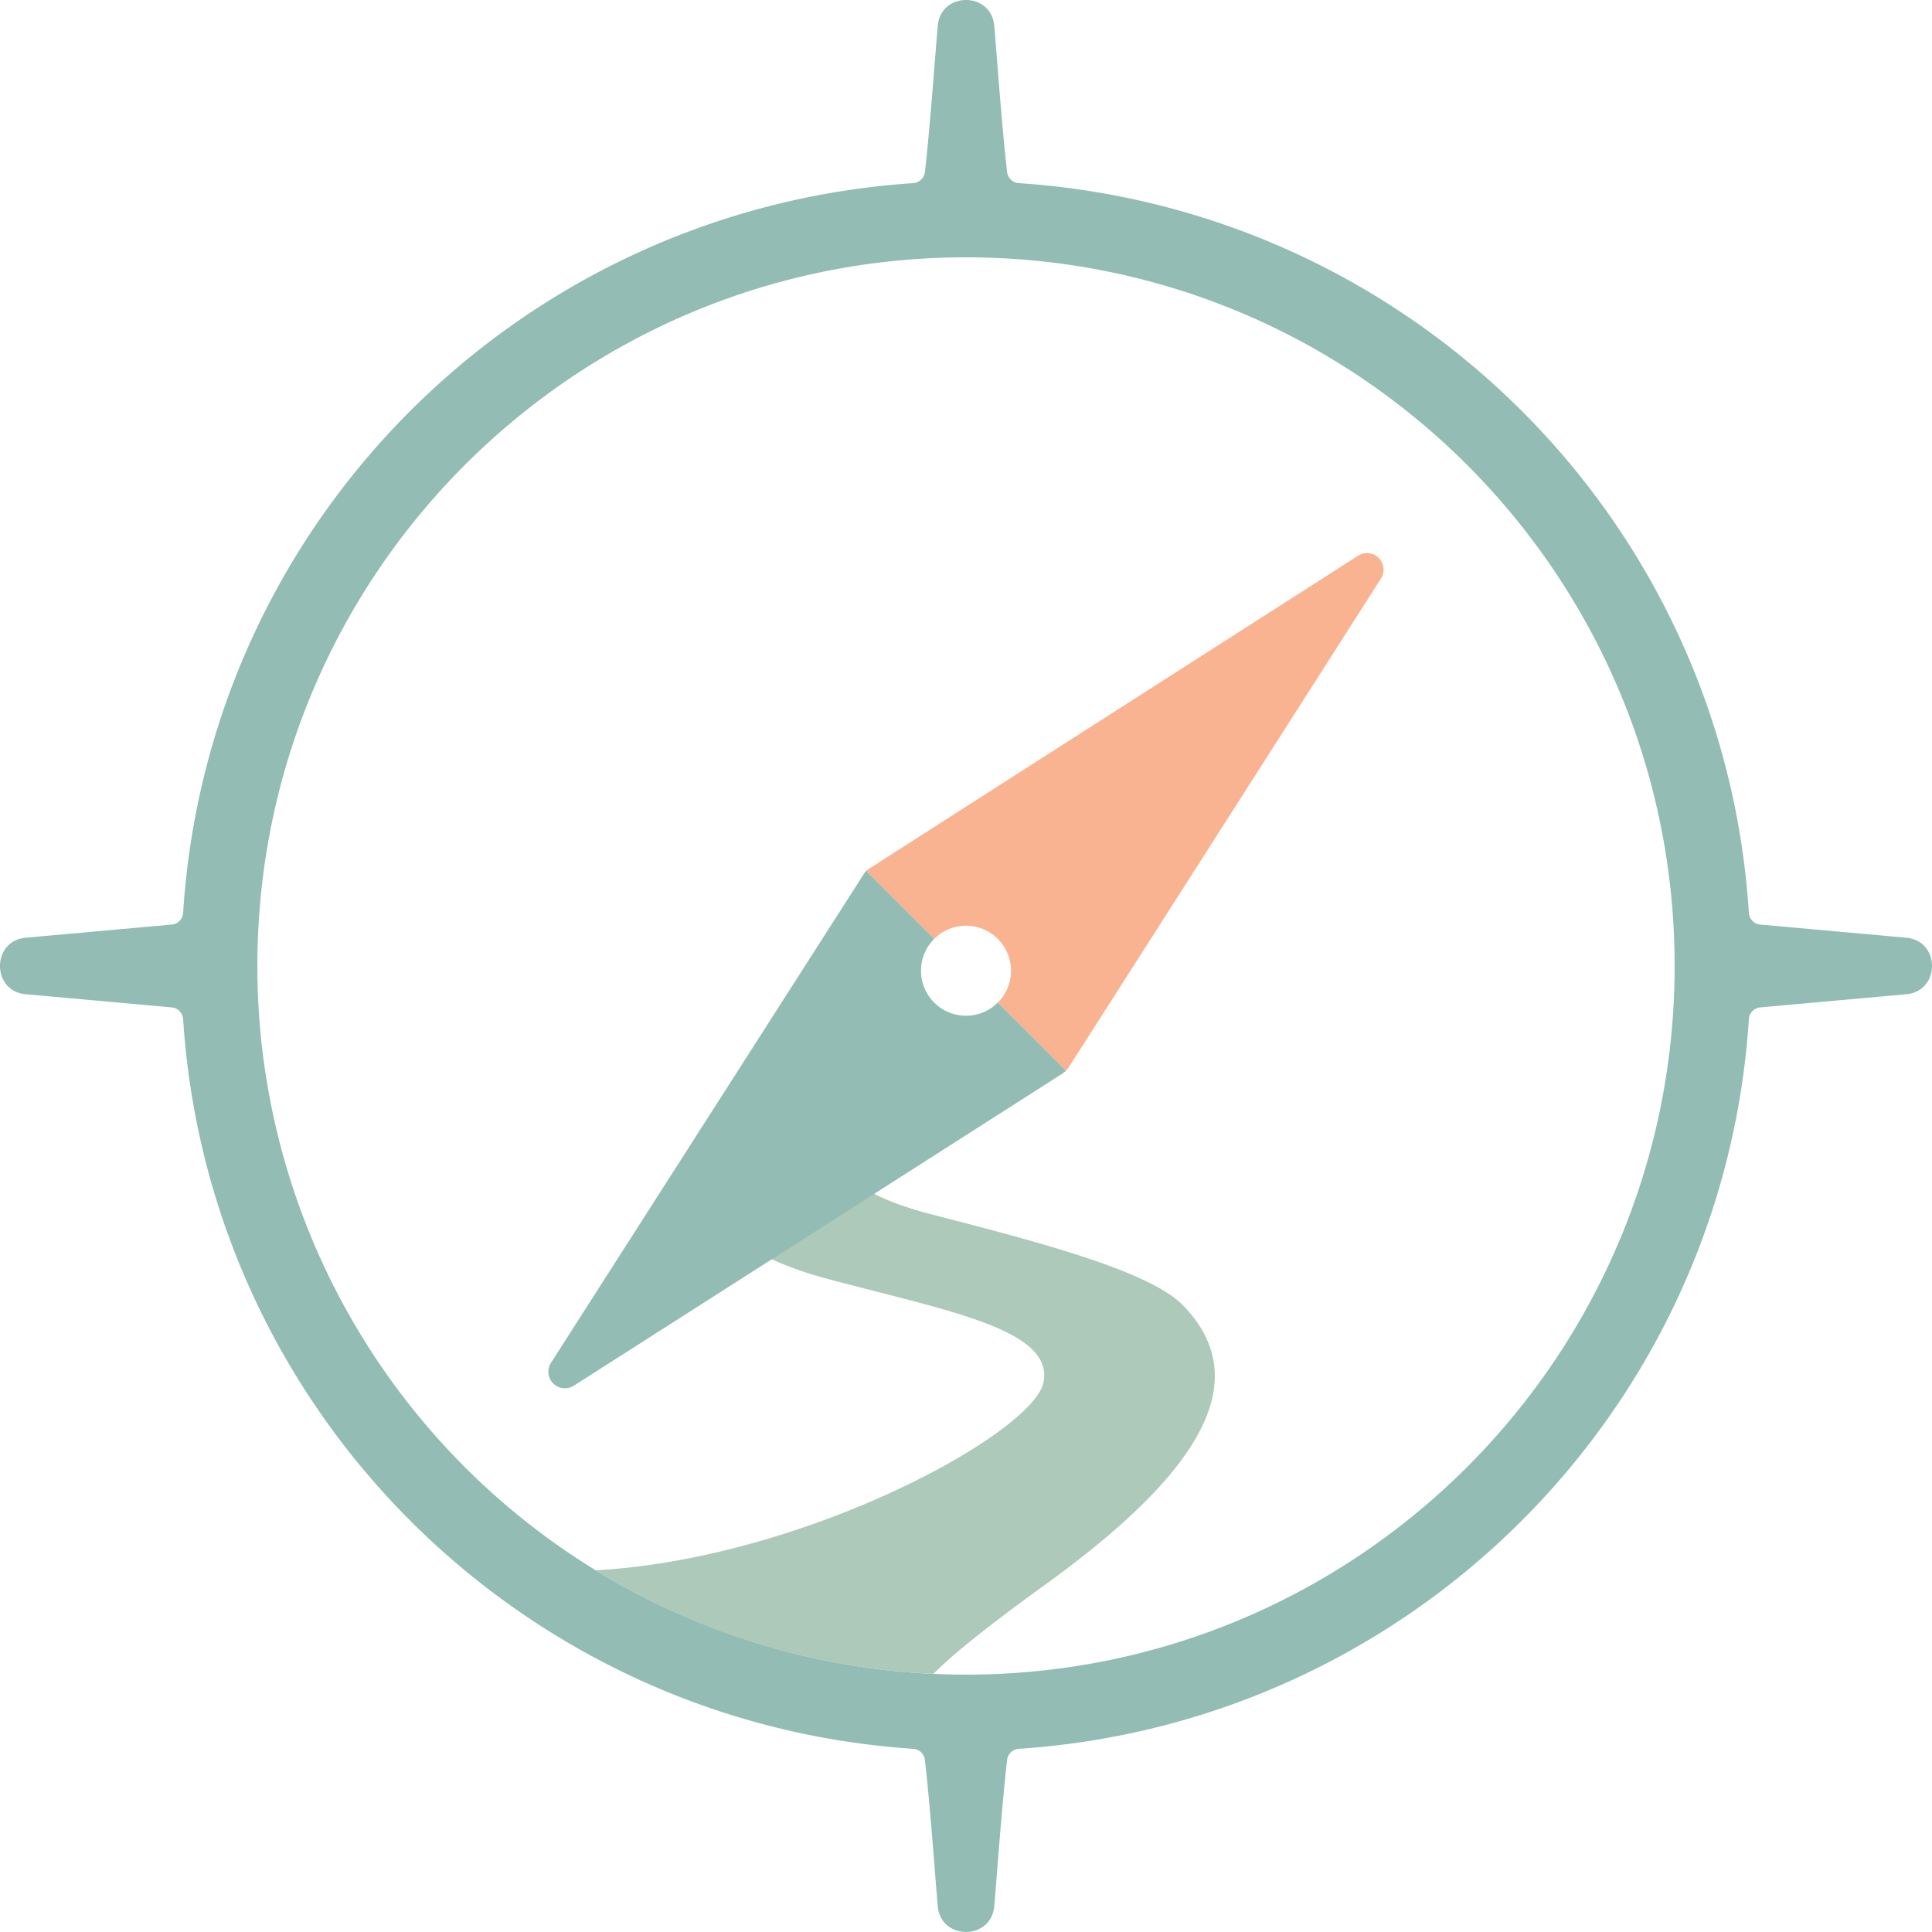
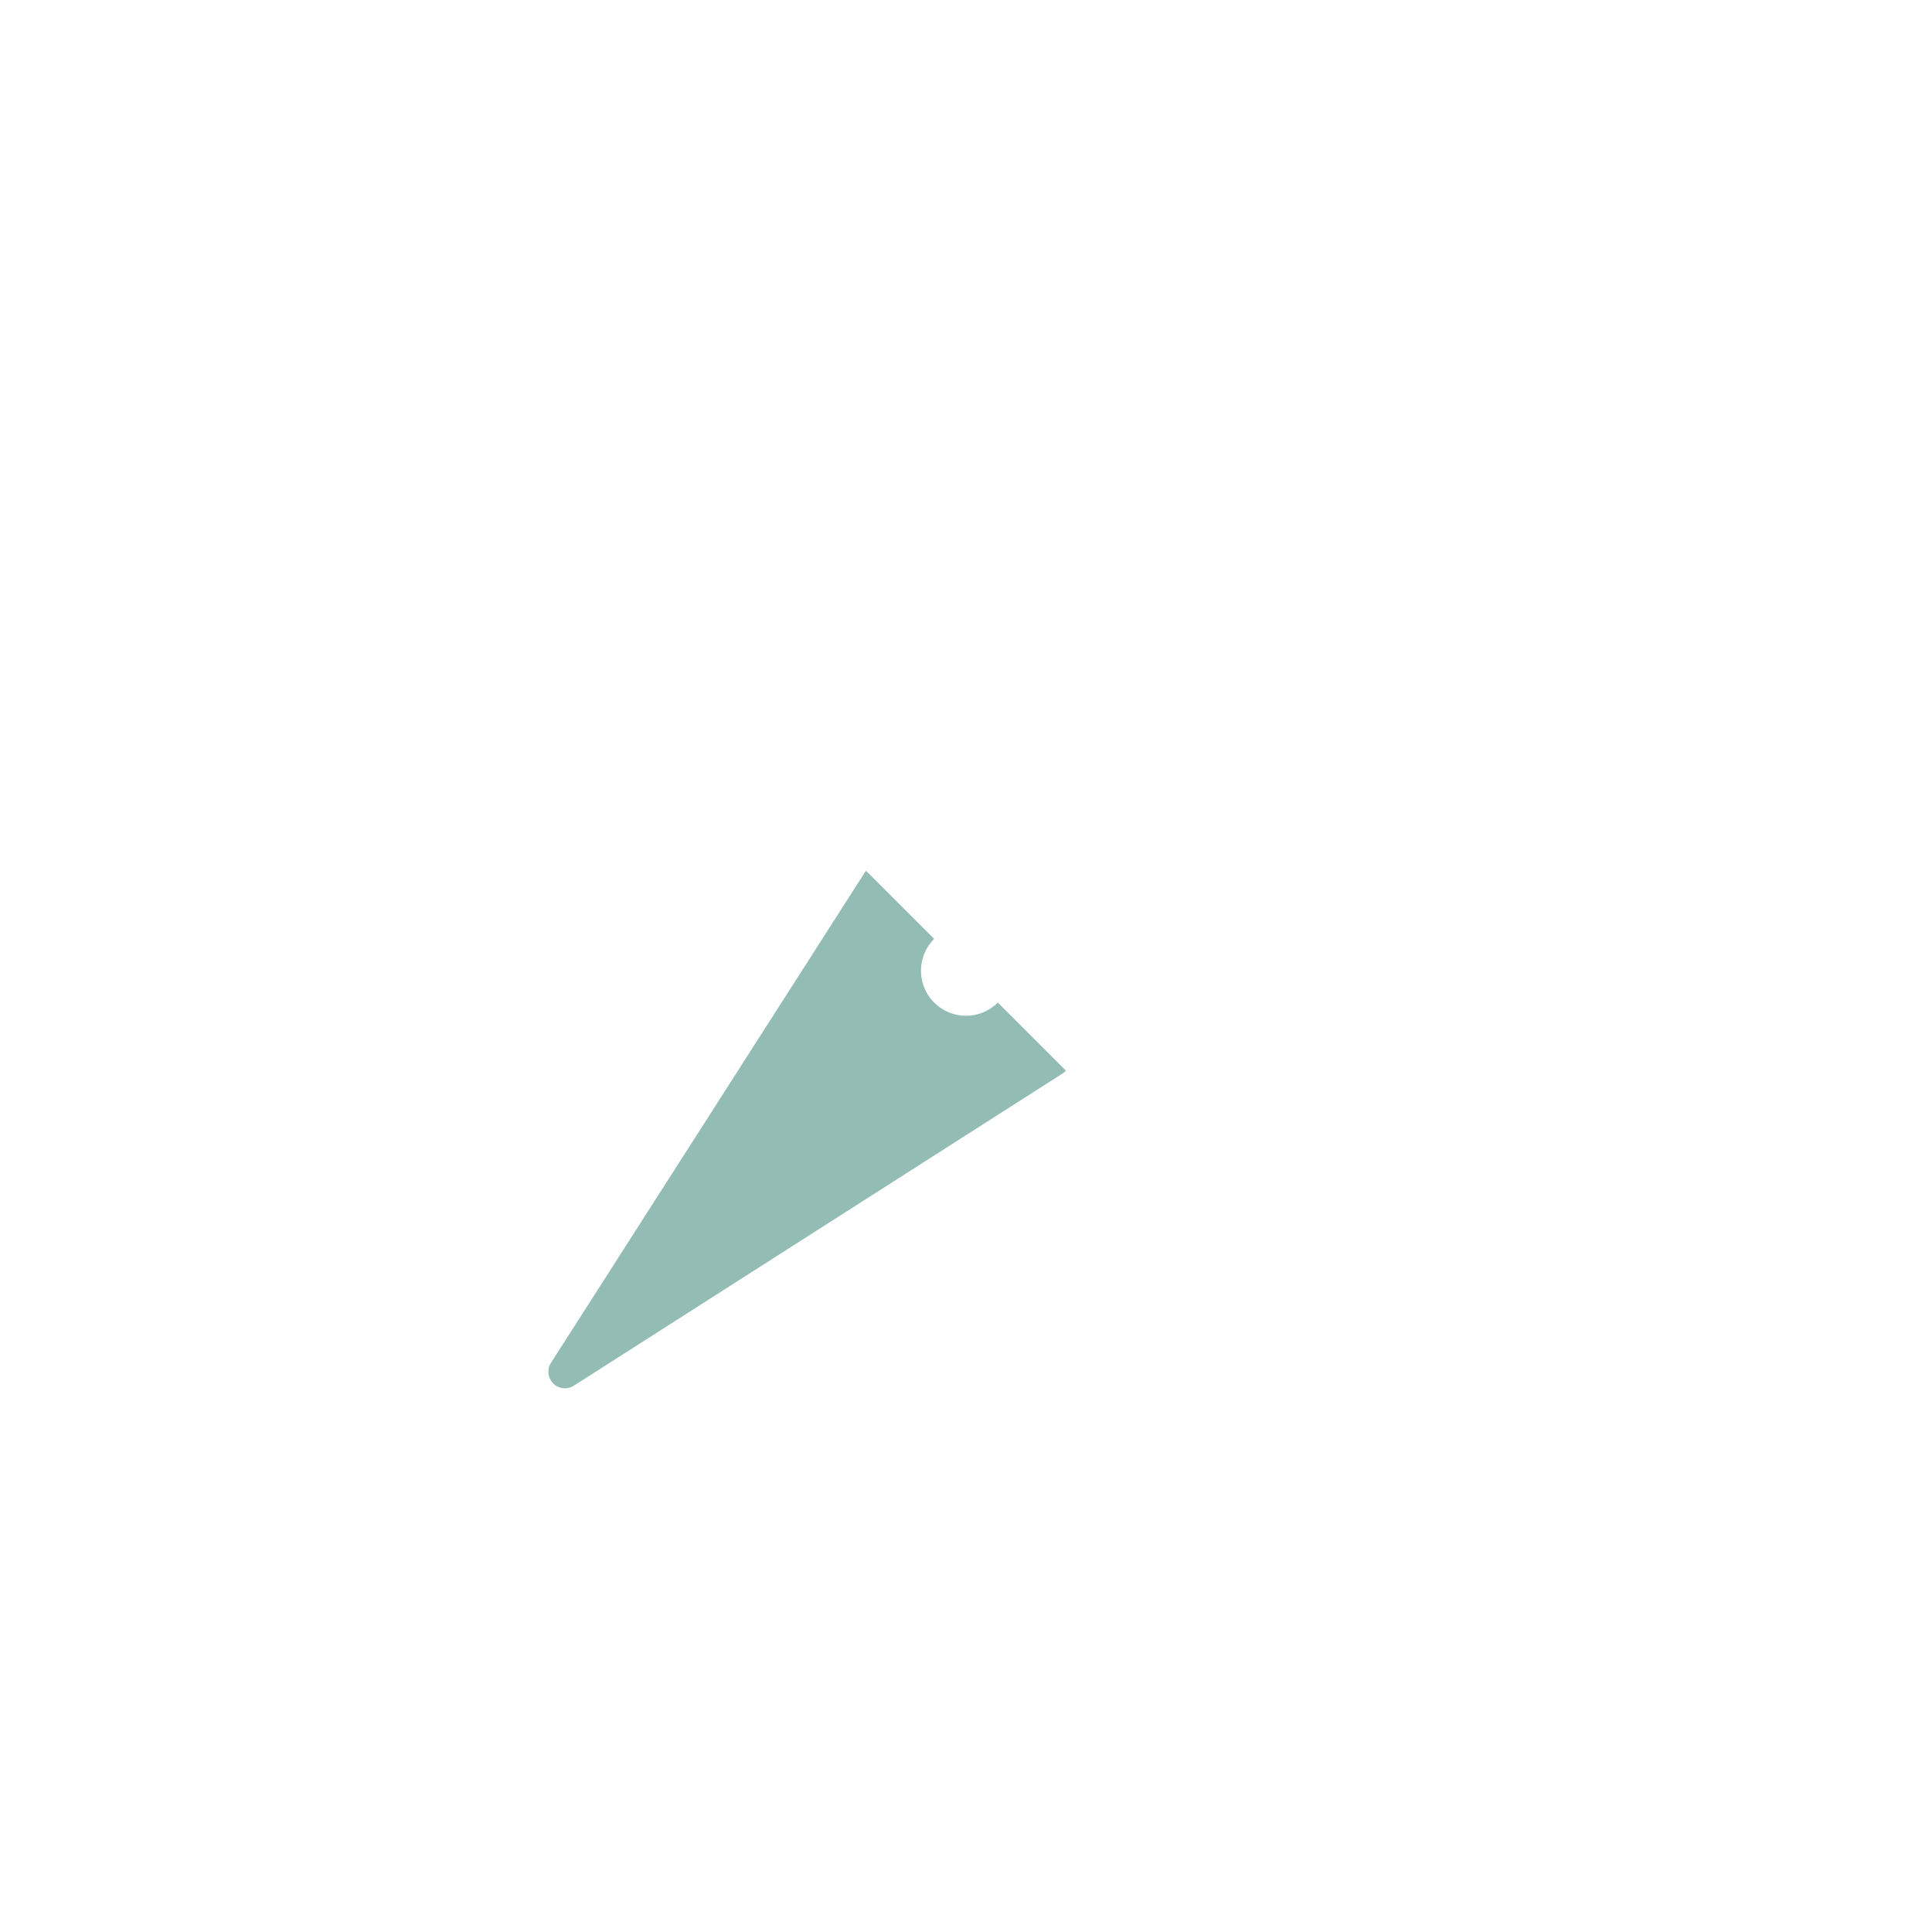
<svg xmlns="http://www.w3.org/2000/svg" id="Layer_1" data-name="Layer 1" viewBox="0 0 718.638 718.623">
  <defs>
    <style>.cls-1{fill:#92bcb4;}.cls-2{fill:#acc9b9;}.cls-3{fill:#f9b391;}</style>
  </defs>
  <title>Compass</title>
-   <path class="cls-1" d="M728.013,385.515c-.109-.015-.248-.015-.357-.031-7.849-.713-42.345-3.816-54.211-4.886a4.693,4.693,0,0,1-4.25-4.405c-9.307-145.881-125.747-261.701-271.535-271.38a4.691,4.691,0,0,1-4.374-4.126c-1.97-16.953-3.971-45.525-4.777-54.35-.015-.109-.015-.233-.031-.341-1.334-12.409-19.621-12.409-20.955,0-.015.109-.015.233-.031.341-.806,8.826-2.808,37.397-4.777,54.35a4.691,4.691,0,0,1-4.374,4.126C212.552,114.492,96.112,230.312,86.805,376.193a4.693,4.693,0,0,1-4.25,4.405c-11.866,1.07-46.362,4.173-54.211,4.886-.124.016-.248.016-.357.031-12.409,1.334-12.409,19.637,0,20.971.109.015.233.015.357.031,7.849.713,42.345,3.816,54.211,4.886a4.693,4.693,0,0,1,4.25,4.405C96.236,561.564,212.645,677.508,358.34,687.187a4.691,4.691,0,0,1,4.374,4.126c1.97,16.953,3.971,45.525,4.777,54.35.015.109.015.233.031.341,1.334,12.409,19.621,12.409,20.955,0,.015-.109.015-.233.031-.341.806-8.826,2.808-37.397,4.777-54.35a4.691,4.691,0,0,1,4.374-4.126c145.694-9.694,262.104-125.639,271.535-271.38a4.693,4.693,0,0,1,4.25-4.405c11.866-1.07,46.362-4.173,54.211-4.886.108-.016.248-.016.357-.031C740.421,405.152,740.421,386.849,728.013,385.515ZM377.992,659.593c-4.048,0-8.097-.093-12.098-.279A263.488,263.488,0,0,1,114.415,396c0-145.57,118.007-263.593,263.578-263.593,145.586,0,263.593,118.023,263.593,263.593S523.578,659.593,377.992,659.593Z" transform="translate(-18.681 -36.689)" />
-   <path class="cls-2" d="M407.106,626.384c-24.337,17.574-35.861,27.423-41.213,32.93a261.815,261.815,0,0,1-125.623-38.529c77.912-4.312,162.788-51.031,166.557-69.908,3.971-19.792-36.172-26.663-80.517-38.545-29.765-7.973-40.747-19.621-44.749-26.431L327.355,457.855c-.962,11.649,7.796,22.773,37.499,30.451,38.808,10.036,82.115,21.126,94.245,34.326C487.887,552.723,459.378,588.631,407.106,626.384Z" transform="translate(-18.681 -36.689)" />
-   <path class="cls-3" d="M532.29,251.992,416.318,433.542a8.329,8.329,0,0,1-1.145,1.4l-25.336-25.336a16.74,16.74,0,0,0-23.674-23.674l-25.336-25.336a17.501,17.501,0,0,1,1.697-1.16L523.89,243.366A6.162,6.162,0,0,1,532.29,251.992Z" transform="translate(-18.681 -36.689)" />
  <path class="cls-1" d="M366.163,409.606a16.74,16.74,0,0,0,23.674,0l25.336,25.336a8.329,8.329,0,0,1-1.4,1.145L232.223,552.06a6.162,6.162,0,0,1-8.627-8.4L339.667,362.294a17.501,17.501,0,0,1,1.16-1.697l25.336,25.336A16.734,16.734,0,0,0,366.163,409.606Z" transform="translate(-18.681 -36.689)" />
</svg>